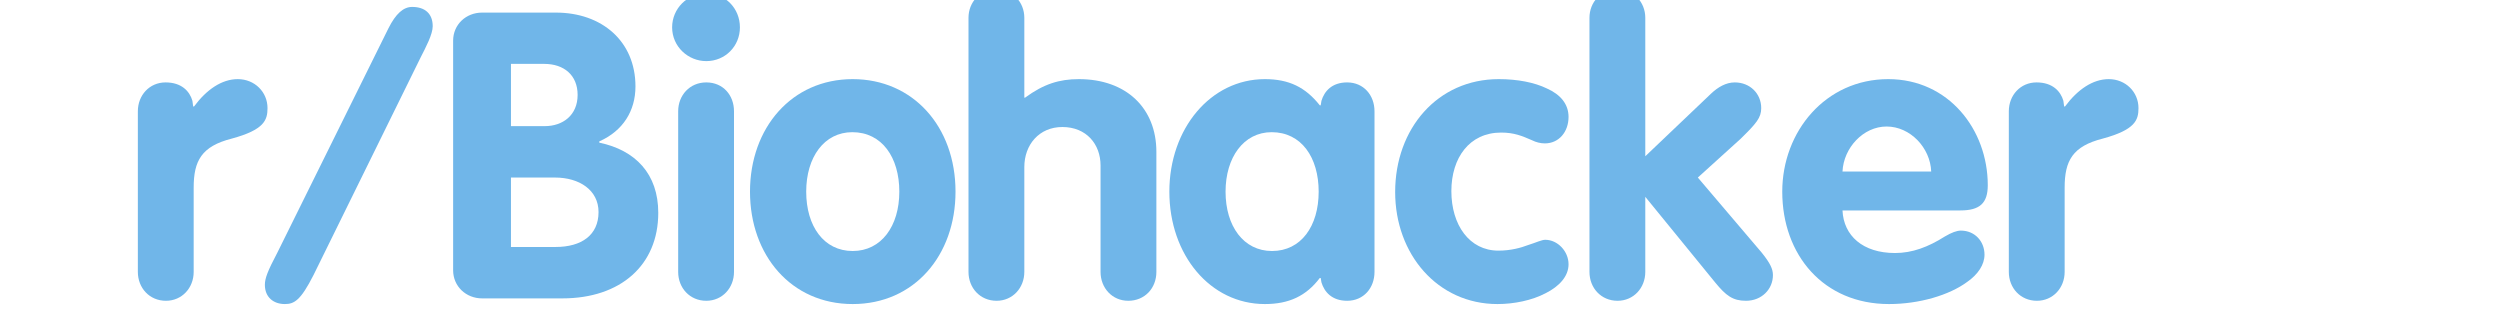
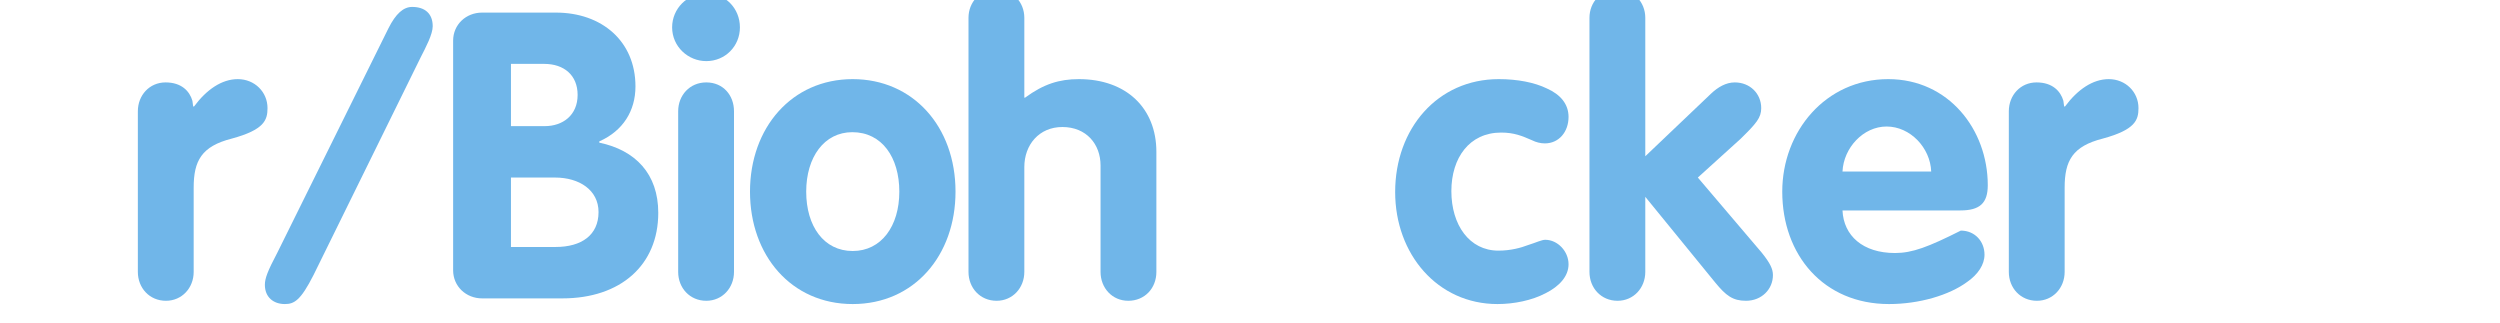
<svg xmlns="http://www.w3.org/2000/svg" width="310" height="40" viewBox="0 0 310 40" fill="none">
  <g fill="#70b6e9" fill-opacity="1">
    <path d="M5.578 37.297C7.562 37.297 9.016 35.703 9.016 33.719V23.266C9.016 19.922 10 18.141 13.734 17.188C17.766 16.094 18.172 14.891 18.172 13.406C18.172 11.406 16.578 9.812 14.484 9.812C12.5 9.812 10.609 11.109 9.062 13.203H8.953L8.859 12.5C8.516 11.312 7.516 10.219 5.531 10.219C3.531 10.219 2.094 11.812 2.094 13.797V33.719C2.094 35.703 3.531 37.297 5.578 37.297Z" transform="translate(15, 0)" />
    <path d="M20.328 37.703C21.484 37.703 22.281 37.25 23.875 34.109L37.156 7.125C37.812 5.844 38.656 4.25 38.656 3.25C38.656 1.703 37.703 0.859 36.109 0.859C35.016 0.859 34.078 1.703 33.172 3.5L19.391 31.328C18.188 33.609 17.844 34.516 17.844 35.312C17.844 36.844 18.891 37.703 20.328 37.703Z" transform="translate(15, 0)" />
    <path d="M22.781 37H32.734C39.953 37 44.625 32.875 44.625 26.391C44.625 21.562 41.797 18.625 37.312 17.688V17.531C40.25 16.234 41.797 13.75 41.797 10.719C41.797 5.094 37.609 1.562 31.938 1.562H22.781C20.781 1.562 19.188 3.047 19.188 5.047V33.516C19.188 35.5 20.781 37 22.781 37ZM26.359 15.641V7.922H30.484C32.938 7.922 34.625 9.328 34.625 11.766C34.625 14.297 32.781 15.641 30.547 15.641H26.359ZM26.359 30.625V22.016H31.828C34.828 22.016 37.219 23.562 37.219 26.297C37.219 29.141 35.125 30.625 31.891 30.625H26.359Z" transform="translate(37, 0)" />
    <path d="M22.578 7.578C24.922 7.578 26.75 5.734 26.75 3.391C26.75 1.062 24.969 -0.828 22.578 -0.828C20.234 -0.828 18.344 1.062 18.344 3.391C18.344 5.781 20.328 7.578 22.578 7.578ZM22.578 37.297C24.562 37.297 26.016 35.703 26.016 33.719V13.797C26.016 11.812 24.672 10.219 22.578 10.219C20.531 10.219 19.094 11.812 19.094 13.797V33.719C19.094 35.703 20.531 37.297 22.578 37.297Z" transform="translate(65, 0)" />
    <path d="M30.734 37.703C38.359 37.703 43.484 31.672 43.484 23.766C43.484 15.688 38.203 9.812 30.734 9.812C23.172 9.812 18 15.844 18 23.766C18 31.672 23.125 37.703 30.734 37.703ZM30.734 31.125C27.156 31.125 24.969 28.047 24.969 23.766C24.969 19.484 27.203 16.391 30.688 16.391C34.375 16.391 36.516 19.531 36.516 23.766C36.516 28.047 34.281 31.125 30.734 31.125Z" transform="translate(75, 0)" />
    <path d="M22.578 37.297C24.562 37.297 26.016 35.703 26.016 33.719V20.719C26.016 17.938 27.859 15.75 30.734 15.75C33.719 15.75 35.469 17.891 35.469 20.516V33.719C35.469 35.703 36.906 37.297 38.906 37.297C40.938 37.297 42.391 35.75 42.391 33.719V18.828C42.391 13.406 38.656 9.812 32.781 9.812C30.344 9.812 28.406 10.422 26.109 12.109H26.016V2.203C26.016 0.266 24.562 -1.328 22.578 -1.328C20.531 -1.328 19.094 0.266 19.094 2.203V33.719C19.094 35.703 20.531 37.297 22.578 37.297Z" transform="translate(101, 0)" />
-     <path d="M29.844 37.703C32.828 37.703 34.969 36.703 36.656 34.469H36.766L36.859 35.016C37.219 36.203 38.156 37.297 40.047 37.297C42.094 37.297 43.438 35.703 43.438 33.719V13.797C43.438 11.812 42.094 10.219 40.047 10.219C38.156 10.219 37.219 11.312 36.859 12.5L36.766 13.062H36.656C34.875 10.812 32.828 9.812 29.844 9.812C23.125 9.812 18 15.938 18 23.766C18 31.625 23.078 37.703 29.844 37.703ZM30.734 31.125C27.203 31.125 24.969 28.047 24.969 23.766C24.969 19.531 27.203 16.391 30.688 16.391C34.375 16.391 36.516 19.531 36.516 23.766C36.516 28.047 34.328 31.125 30.734 31.125Z" transform="translate(127, 0)" />
    <path d="M30.688 37.703C32.734 37.703 34.969 37.25 36.656 36.359C38.359 35.5 39.5 34.266 39.5 32.766C39.5 31.172 38.156 29.734 36.609 29.734C36.172 29.734 35.469 30.078 34.516 30.375C33.578 30.734 32.328 31.078 30.797 31.078C27.203 31.078 24.969 27.891 24.969 23.703C24.969 19.578 27.203 16.438 31.141 16.438C32.734 16.438 33.719 16.844 34.969 17.391C35.469 17.641 36.016 17.781 36.562 17.781C38.312 17.781 39.5 16.344 39.5 14.5C39.5 12.906 38.5 11.719 36.812 10.969C35.266 10.219 33.172 9.812 30.844 9.812C23.266 9.812 18 15.938 18 23.812C18 31.531 23.266 37.703 30.688 37.703Z" transform="translate(155, 0)" />
    <path d="M22.578 37.297C24.562 37.297 26.016 35.703 26.016 33.719V24.406L34.672 35.016C36.016 36.656 36.859 37.297 38.5 37.297C40.453 37.297 41.844 35.859 41.844 34.109C41.844 33.359 41.5 32.625 40.453 31.328L32.531 22.016L37.812 17.234C39.797 15.297 40.391 14.594 40.391 13.406C40.391 11.609 39 10.219 37.109 10.219C36.016 10.219 35.016 10.812 34.172 11.609L26.016 19.375V2.203C26.016 0.266 24.562 -1.328 22.578 -1.328C20.531 -1.328 19.094 0.266 19.094 2.203V33.719C19.094 35.703 20.531 37.297 22.578 37.297Z" transform="translate(178, 0)" />
-     <path d="M31.234 37.703C34.969 37.703 38.703 36.609 40.938 34.953C42.281 34.016 43.078 32.812 43.078 31.578C43.078 29.938 41.891 28.594 40.141 28.594C39.656 28.594 39 28.828 38.156 29.328C36.109 30.625 34.125 31.375 31.984 31.375C28 31.375 25.609 29.234 25.469 26.094H40.094C42.484 26.094 43.484 25.203 43.484 22.969C43.484 16.047 38.609 9.812 31.141 9.812C23.375 9.812 18 16.297 18 23.766C18 31.625 23.125 37.703 31.234 37.703ZM25.469 21.266C25.609 18.328 28.047 15.688 30.938 15.688C33.875 15.688 36.359 18.328 36.469 21.266H25.469Z" transform="translate(203, 0)" />
+     <path d="M31.234 37.703C34.969 37.703 38.703 36.609 40.938 34.953C42.281 34.016 43.078 32.812 43.078 31.578C43.078 29.938 41.891 28.594 40.141 28.594C36.109 30.625 34.125 31.375 31.984 31.375C28 31.375 25.609 29.234 25.469 26.094H40.094C42.484 26.094 43.484 25.203 43.484 22.969C43.484 16.047 38.609 9.812 31.141 9.812C23.375 9.812 18 16.297 18 23.766C18 31.625 23.125 37.703 31.234 37.703ZM25.469 21.266C25.609 18.328 28.047 15.688 30.938 15.688C33.875 15.688 36.359 18.328 36.469 21.266H25.469Z" transform="translate(203, 0)" />
    <path d="M22.578 37.297C24.562 37.297 26.016 35.703 26.016 33.719V23.266C26.016 19.922 27 18.141 30.734 17.188C34.766 16.094 35.172 14.891 35.172 13.406C35.172 11.406 33.578 9.812 31.484 9.812C29.5 9.812 27.609 11.109 26.062 13.203H25.953L25.859 12.5C25.516 11.312 24.516 10.219 22.531 10.219C20.531 10.219 19.094 11.812 19.094 13.797V33.719C19.094 35.703 20.531 37.297 22.578 37.297Z" transform="translate(230, 0)" />
  </g>
</svg>